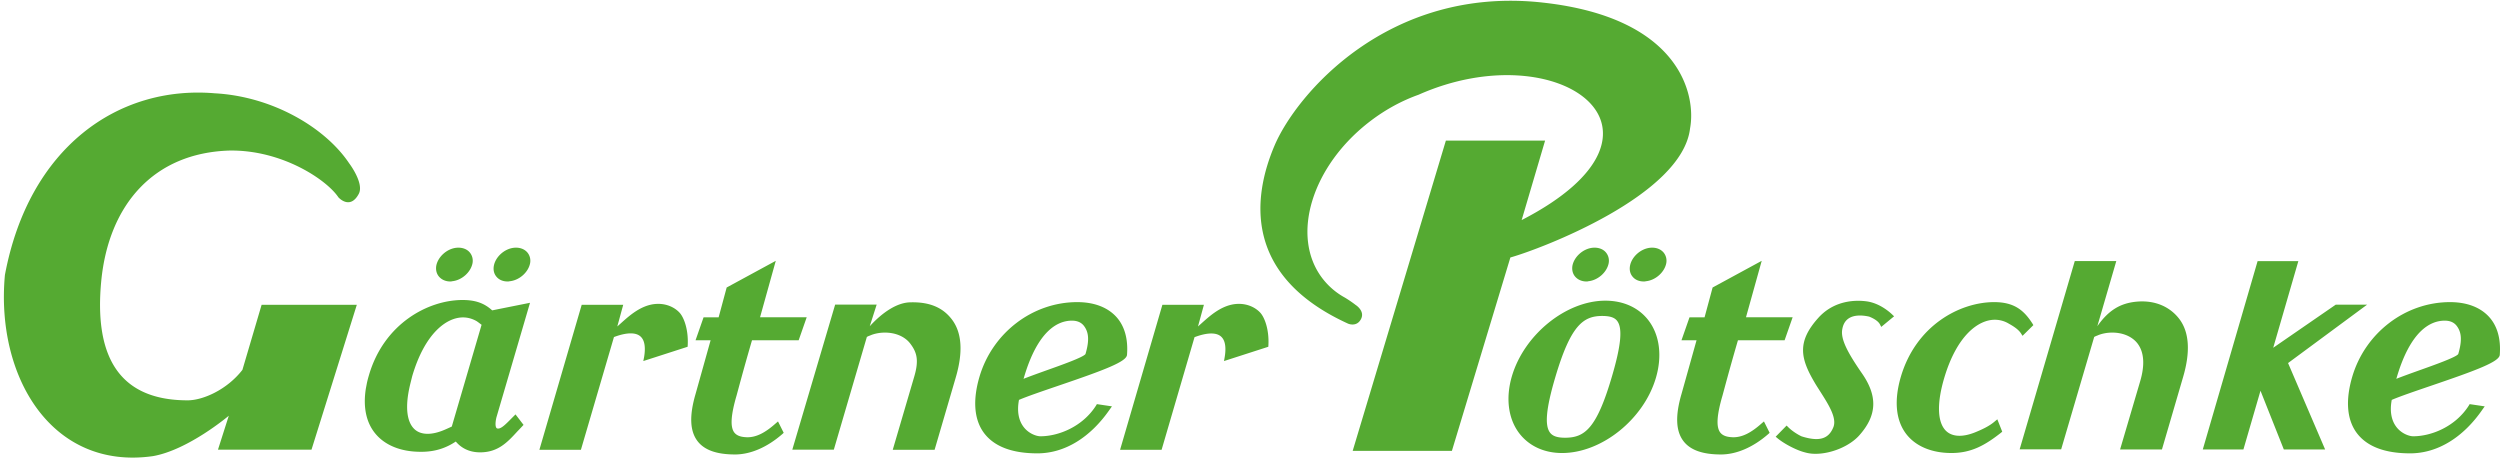
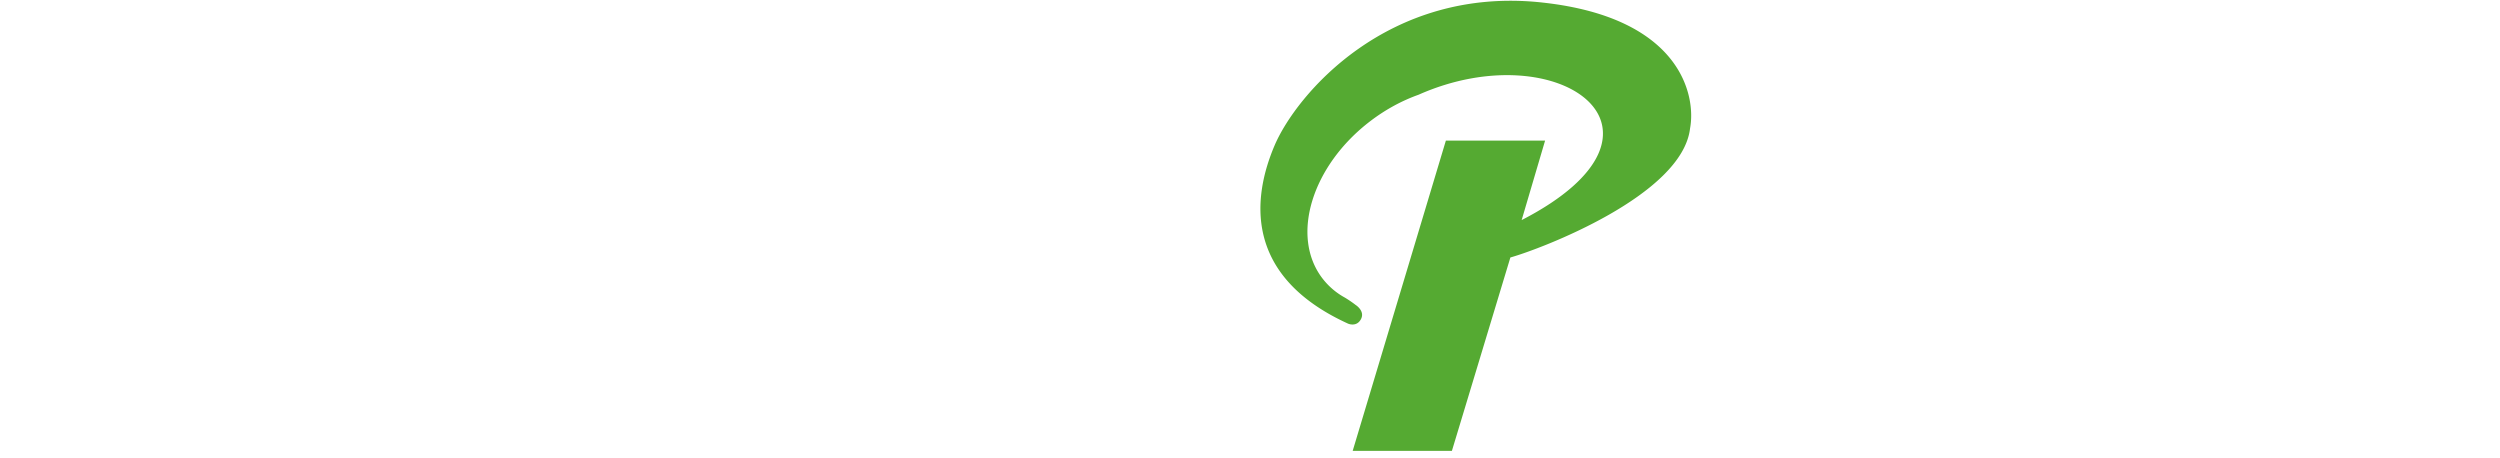
<svg xmlns="http://www.w3.org/2000/svg" version="1.1" id="Ebene_1" x="0" y="0" viewBox="0 0 224 41" style="enable-background:new 0 0 224 41" xml:space="preserve">
  <style>.svg-gp-brand-green{fill:#55aa32}</style>
-   <path class="svg-gp-brand-green" d="M143.56 28.31c-1.72 0-2.84.86-4.22 5.54-.81 2.75-.95 4.26-.46 4.91.24.32.66.46 1.35.46 1.76 0 2.83-.82 4.2-5.49.82-2.78.96-4.31.48-4.96-.23-.32-.65-.46-1.35-.46m-3.6 12.28c-1.62 0-2.98-.64-3.85-1.79-.98-1.3-1.21-3.15-.65-5.07 1.1-3.75 4.86-6.79 8.38-6.79 1.64 0 3.02.64 3.89 1.8.98 1.31 1.21 3.17.64 5.11-1.09 3.72-4.86 6.74-8.41 6.74M96.05 28.73c-1.28 0-3.08.89-4.32 5.15-.06.19-.02-.01-.04.07.53-.21 1.25-.47 2-.74 1.35-.48 3.39-1.2 3.57-1.49.37-1.26.28-1.96-.13-2.51-.24-.32-.61-.48-1.08-.48m-3.1 11.89c-2.26 0-3.87-.61-4.78-1.82-.89-1.19-1.03-2.93-.41-5.04 1.16-3.94 4.76-6.69 8.76-6.69 1.49 0 2.69.45 3.48 1.3.76.82 1.09 2 .98 3.42-.04.62-2.01 1.36-6.18 2.78-1.4.48-2.73.93-3.5 1.26-.19 1.01-.04 1.86.45 2.47.47.58 1.14.79 1.47.79 1.61 0 3.78-.85 4.99-2.76l.07-.12 1.35.2-.2.28c-1.75 2.53-4.05 3.93-6.48 3.93M219.05 28.73c-1.28 0-3.08.89-4.32 5.15-.06.19-.02-.01-.04.07.53-.21 1.25-.47 2-.74 1.35-.48 3.39-1.2 3.57-1.49.37-1.26.28-1.96-.13-2.51-.24-.32-.6-.48-1.08-.48m-3.1 11.89c-2.26 0-3.87-.61-4.78-1.82-.89-1.19-1.03-2.93-.41-5.04 1.16-3.94 4.76-6.69 8.76-6.69 1.49 0 2.69.45 3.48 1.3.76.82 1.09 2 .98 3.42-.04.62-2.01 1.36-6.18 2.78-1.4.48-2.73.93-3.5 1.26-.19 1.01-.04 1.86.45 2.47.47.58 1.14.79 1.47.79 1.61 0 3.78-.85 4.99-2.76l.07-.12 1.35.2-.2.28c-1.74 2.53-4.05 3.93-6.48 3.93M142.14 25.22c-.41 0-.77-.16-1.01-.44-.22-.26-.3-.61-.24-.97.15-.8.95-1.52 1.8-1.61.51-.05.95.11 1.21.43.21.26.3.59.24.94-.15.82-.97 1.55-1.84 1.63-.04.02-.1.02-.16.02M40.34 25.22c-.41 0-.77-.16-1.01-.44-.22-.26-.3-.61-.24-.97.15-.8.95-1.52 1.8-1.61.51-.05.95.11 1.21.43.21.26.3.59.24.94-.15.82-.97 1.55-1.84 1.63-.05.02-.11.02-.16.02M147.28 25.22c-.42 0-.77-.15-1-.43-.22-.26-.3-.61-.23-.98.15-.8.95-1.52 1.8-1.61.51-.05.94.11 1.21.43.21.26.3.59.24.94-.15.82-.97 1.55-1.84 1.63-.06.02-.12.02-.18.02M45.48 25.22c-.42 0-.77-.15-1-.43-.22-.26-.3-.61-.23-.98.15-.8.95-1.52 1.8-1.61.51-.05.94.11 1.21.43.21.26.3.59.24.94-.15.82-.97 1.55-1.84 1.63-.07.02-.13.02-.18.02M162.68 40.66a3.3 3.3 0 0 1-.97-.13c-.72-.18-1.81-.74-2.43-1.25l-.18-.15.98-1 .15.15c.34.34.88.68 1.2.82.32.1.83.24 1.31.24.77 0 1.25-.35 1.54-1.09.3-.83-.43-1.98-1.2-3.19-.17-.27-.35-.54-.51-.82-1.27-2.16-1.56-3.64.36-5.77 1.13-1.25 2.56-1.52 3.56-1.52.27 0 .55.02.82.06 1.01.16 1.83.79 2.22 1.16l.18.17-1.15.95-.12-.23c-.13-.25-.48-.5-.96-.69-.17-.04-.49-.1-.82-.1-.91 0-1.45.41-1.59 1.22-.18.89.51 2.14 1.69 3.86 1.5 2.1 1.45 3.85-.18 5.67-.85.95-2.49 1.64-3.9 1.64M174.85 40.59c-1.79 0-3.24-.62-4.08-1.74-.91-1.22-1.07-2.97-.46-5.07 1.35-4.61 5.28-6.71 8.37-6.71 1.82 0 2.68.76 3.42 1.91l.09.15-.97.96-.14-.22c-.24-.37-.71-.66-1.09-.87a2.4 2.4 0 0 0-1.26-.35c-1.45 0-3.4 1.38-4.54 5.26-.61 2.08-.61 3.68.01 4.51.54.73 1.58.82 2.86.28.53-.22 1.19-.52 1.67-.94l.23-.19.44 1.11-.12.1c-1.41 1.11-2.65 1.81-4.43 1.81M193.71 40.27h-3.75l1.8-6.11c.43-1.46.35-2.59-.22-3.36-.47-.63-1.31-1-2.28-1-.49 0-.98.1-1.35.27-.09.03-.18.07-.27.12l-2.96 10.07h-3.72l.08-.27 4.86-16.6h3.72l-1.7 5.84c1.02-1.46 2.08-2.04 3.41-2.19 1.83-.2 3.17.52 3.95 1.56.88 1.18.99 2.93.32 5.2l-1.89 6.47zM204.63 40.27l-2.09-5.26-1.53 5.26h-3.64l4.91-16.87h3.65l-2.25 7.76 5.6-3.86h2.81l-7.08 5.23 3.32 7.74zM36.7 34.66c-.04.19-.08.38-.11.56-.24 1.43-.09 2.5.42 3.1.31.37.75.55 1.31.55.44 0 .95-.12 1.49-.35.17-.07.45-.2.67-.3l2.67-9.12c-.07-.05-.14-.1-.2-.15-.08-.06-.15-.11-.22-.16-.39-.23-.81-.35-1.25-.35-1.45 0-3.41 1.39-4.55 5.28-.08.33-.16.63-.23.94zm6.32 5.87c-1.11 0-1.79-.5-2.18-.97-.9.6-1.85.9-2.97.92h-.19c-1.74 0-3.17-.57-4.04-1.62-.83-.99-1.12-2.39-.86-4.04l.08-.42c.05-.26.12-.52.2-.79 1.35-4.62 5.3-6.73 8.39-6.73 1.14 0 1.94.28 2.65.93l.49-.1 2.9-.58-2.99 10.2c-.09.31-.16.83-.02 1.01.02.03.06.06.15.06.3 0 .67-.37 1.23-.94l.33-.33.72.94s-.4.43-.54.57c-.89.97-1.73 1.89-3.35 1.89M52.05 40.3h-3.72l3.79-12.99h3.72l-.53 1.94c.81-.7 1.98-1.94 3.51-2.02.99-.05 1.72.39 2.09.81.37.42.78 1.48.71 2.88l-.01.15-3.97 1.28.07-.35c.14-.83.06-1.43-.24-1.77-.4-.47-1.27-.48-2.46-.03l-2.96 10.1zM104.08 40.3h-3.72l3.79-12.99h3.72l-.53 1.94c.81-.7 1.98-1.94 3.51-2.02.99-.05 1.72.39 2.09.81.37.42.78 1.48.71 2.88l-.01.15-3.97 1.28.06-.34c.14-.83.06-1.43-.24-1.77-.4-.47-1.27-.48-2.46-.03l-2.95 10.09zM65.86 40.72c-1.66 0-2.77-.4-3.38-1.22-.67-.9-.72-2.27-.16-4.19l1.35-4.82h-1.35l.72-2.06h1.35l.72-2.67 4.4-2.39-1.41 5.06h4.18l-.72 2.06h-4.18c-.78 2.67-1.32 4.73-1.38 4.94-.51 1.74-.58 2.78-.23 3.29.19.27.52.42 1.02.45.05 0 .11.01.16.01.8 0 1.57-.37 2.55-1.24l.21-.18.51 1.02-.12.11c-1.35 1.18-2.85 1.83-4.24 1.83M154.2 40.72c-1.66 0-2.77-.4-3.38-1.22-.67-.9-.72-2.27-.16-4.19l1.35-4.82h-1.35l.72-2.06h1.35l.72-2.67 4.4-2.39-1.41 5.06h4.18l-.72 2.06h-4.18c-.78 2.67-1.32 4.73-1.38 4.94-.51 1.74-.58 2.78-.23 3.29.19.27.52.42 1.02.45.05 0 .11.01.16.01.8 0 1.57-.37 2.55-1.24l.21-.18.51 1.02-.12.11c-1.35 1.18-2.85 1.83-4.24 1.83M83.74 40.3h-3.75l1.93-6.57c.43-1.46.23-2.16-.35-2.93-.47-.63-1.31-1-2.28-1-.49 0-.98.1-1.35.27-.1.03-.18.07-.27.12l-2.96 10.1h-3.72l3.84-13h3.72l-.62 1.94c1.21-1.32 2.49-2.11 3.6-2.14 1.85-.06 3.01.53 3.78 1.56.88 1.18.99 2.92.32 5.19l-1.89 6.46zM31.29 14.64c-2.15-3.22-6.89-6-12.04-6.28-8.7-.74-16.68 4.89-18.81 16.28-.84 9.08 4.17 17.52 13.26 16.23 3.17-.55 6.8-3.62 6.8-3.62l-.97 3.04h8.38l4.06-12.98h-8.53l-1.72 5.83c-1.38 1.78-3.54 2.73-4.91 2.73-6.49 0-8.34-4.38-7.74-10.68.66-6.82 4.68-11.49 11.49-11.7 4.75-.07 8.74 2.65 9.76 4.19 0 0 1.04 1.18 1.83-.32.49-.94-.86-2.72-.86-2.72" />
  <path class="svg-gp-brand-green" d="M138.22.23c-13.84-1.53-22.08 8.25-24.02 12.81-1.92 4.51-2.91 11.63 6.59 15.96.02.01.78.33 1.16-.42.37-.73-.49-1.26-.49-1.26s-.36-.29-.95-.65a6.402 6.402 0 0 1-2.03-1.74c-2.88-3.78-.94-10.1 4.33-14.1 1.37-1.04 2.83-1.82 4.29-2.34 12.6-5.59 24.72 3.25 9.24 11.23l2.1-7.12h-8.89l-8.35 27.8h8.89l5.24-17.33c2.68-.75 15.4-5.55 16.1-11.57.55-2.94-.82-9.91-13.21-11.27" />
</svg>